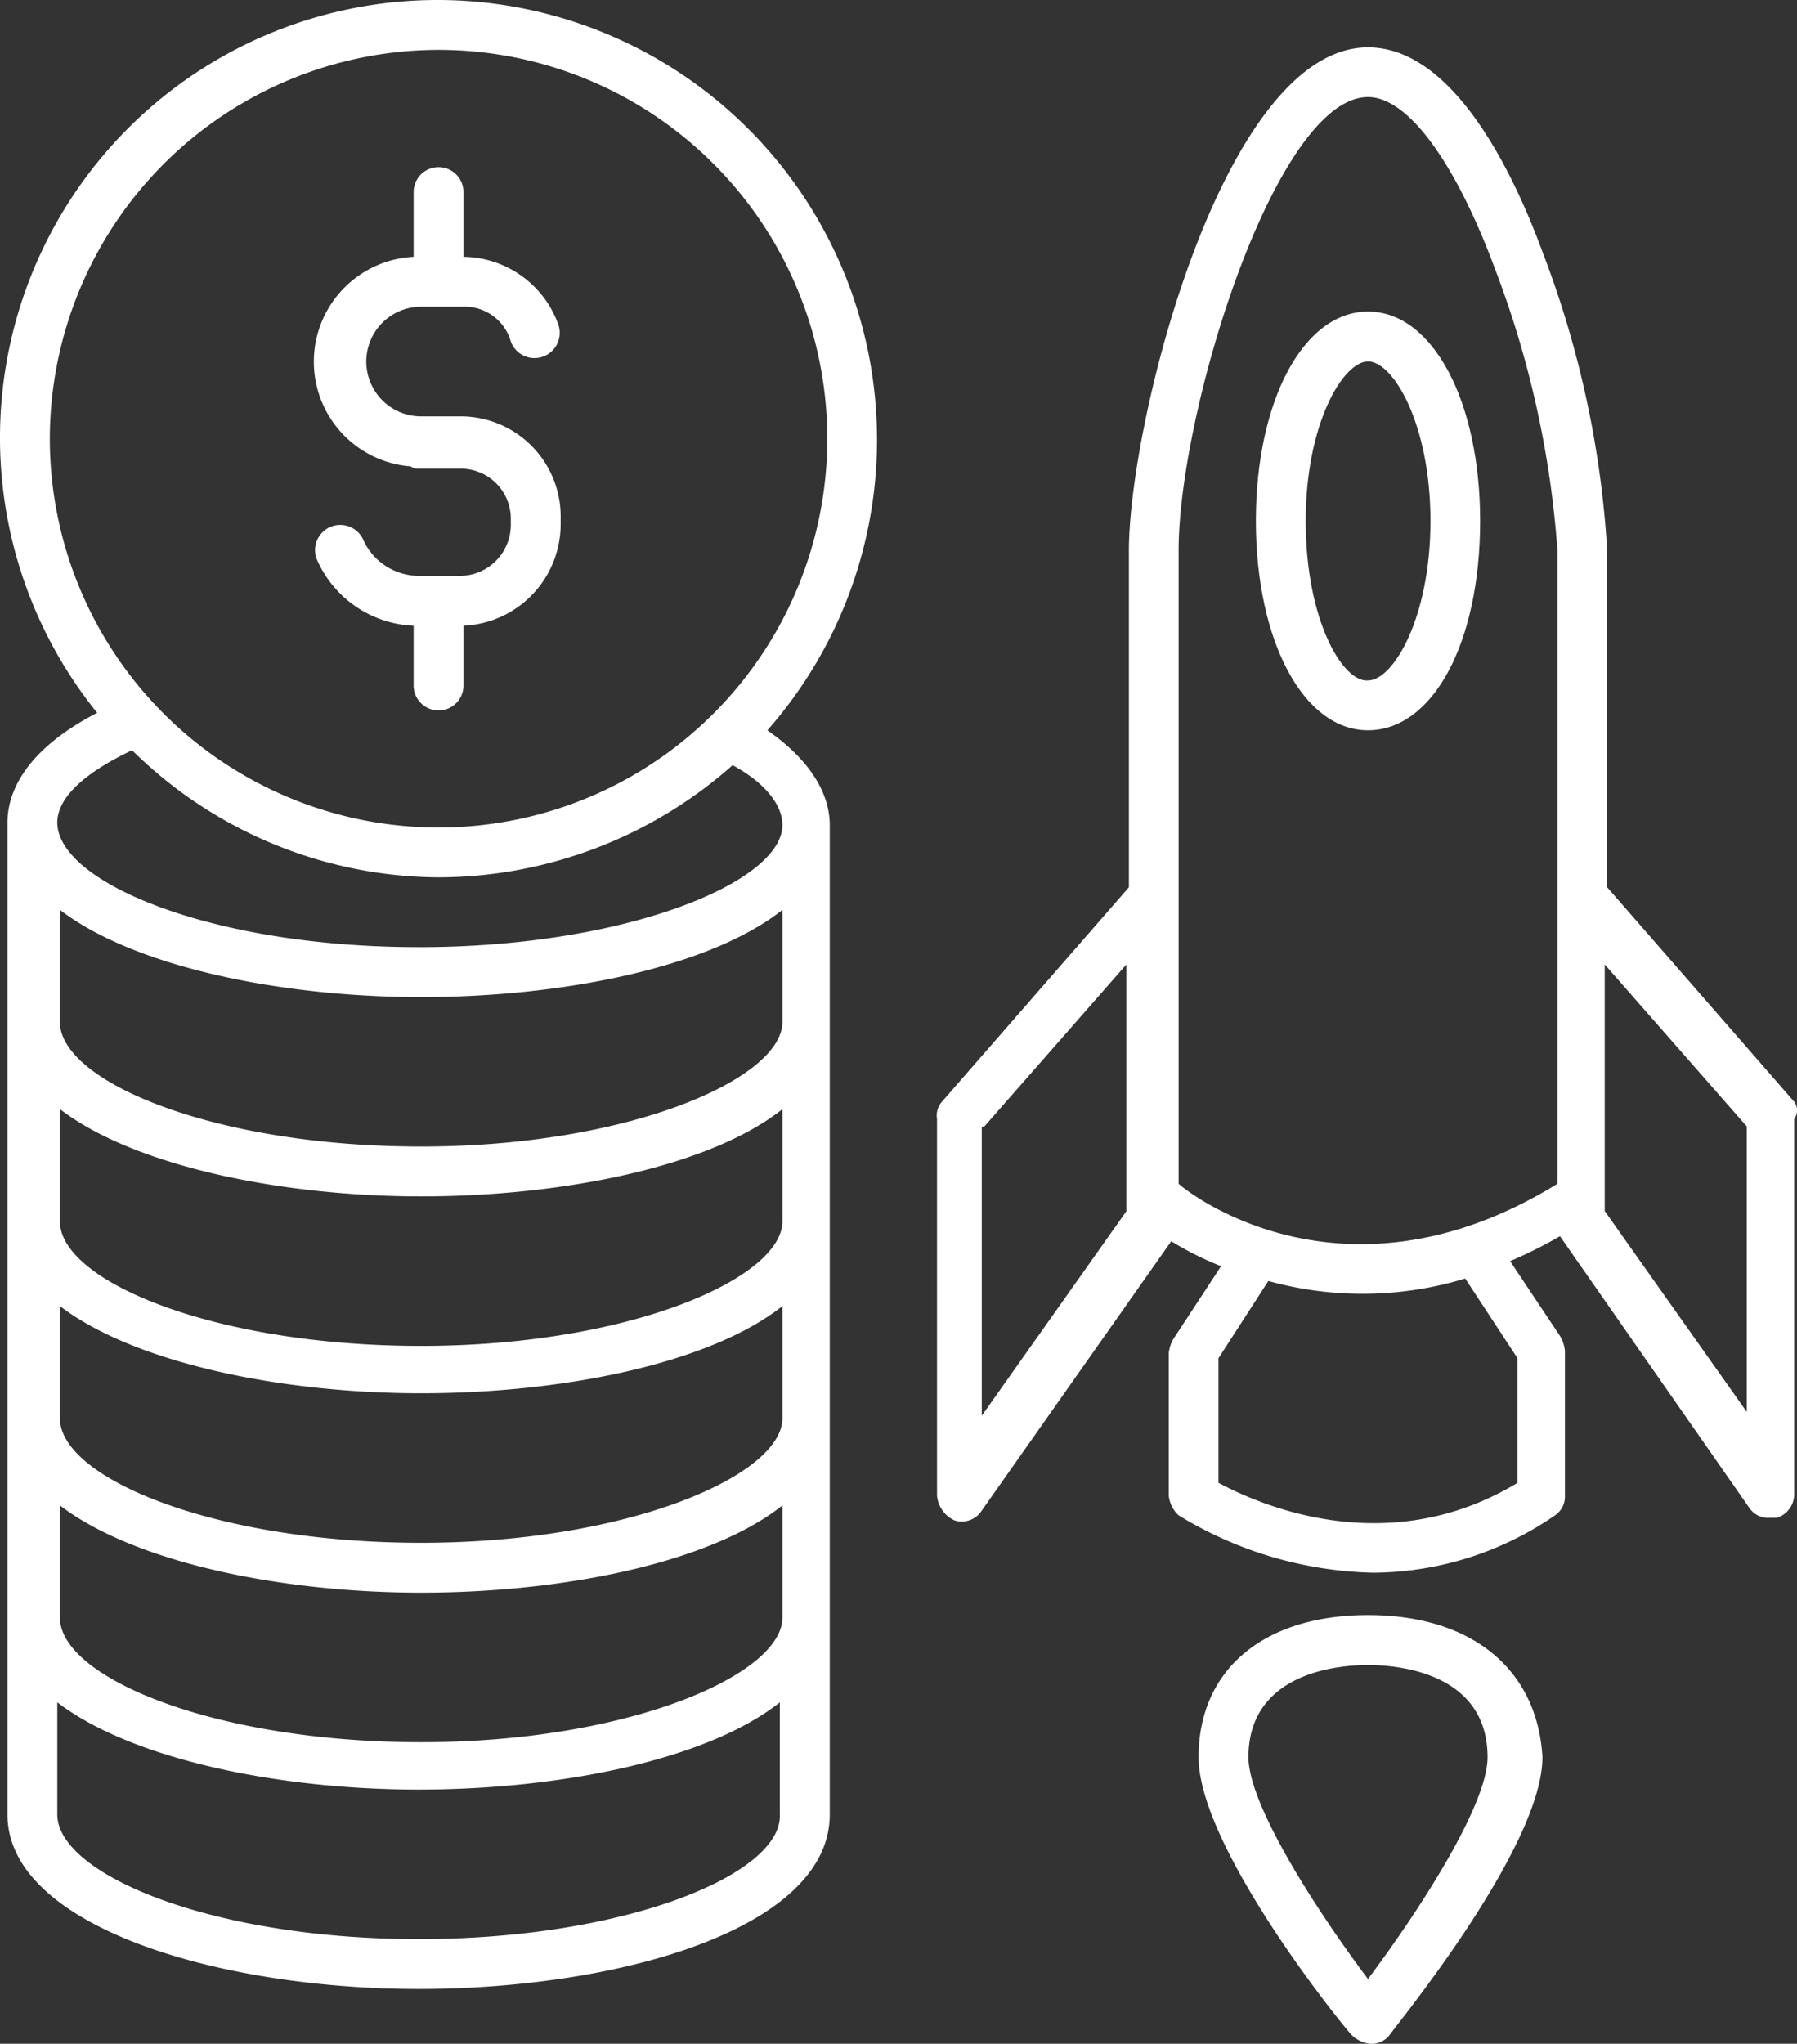
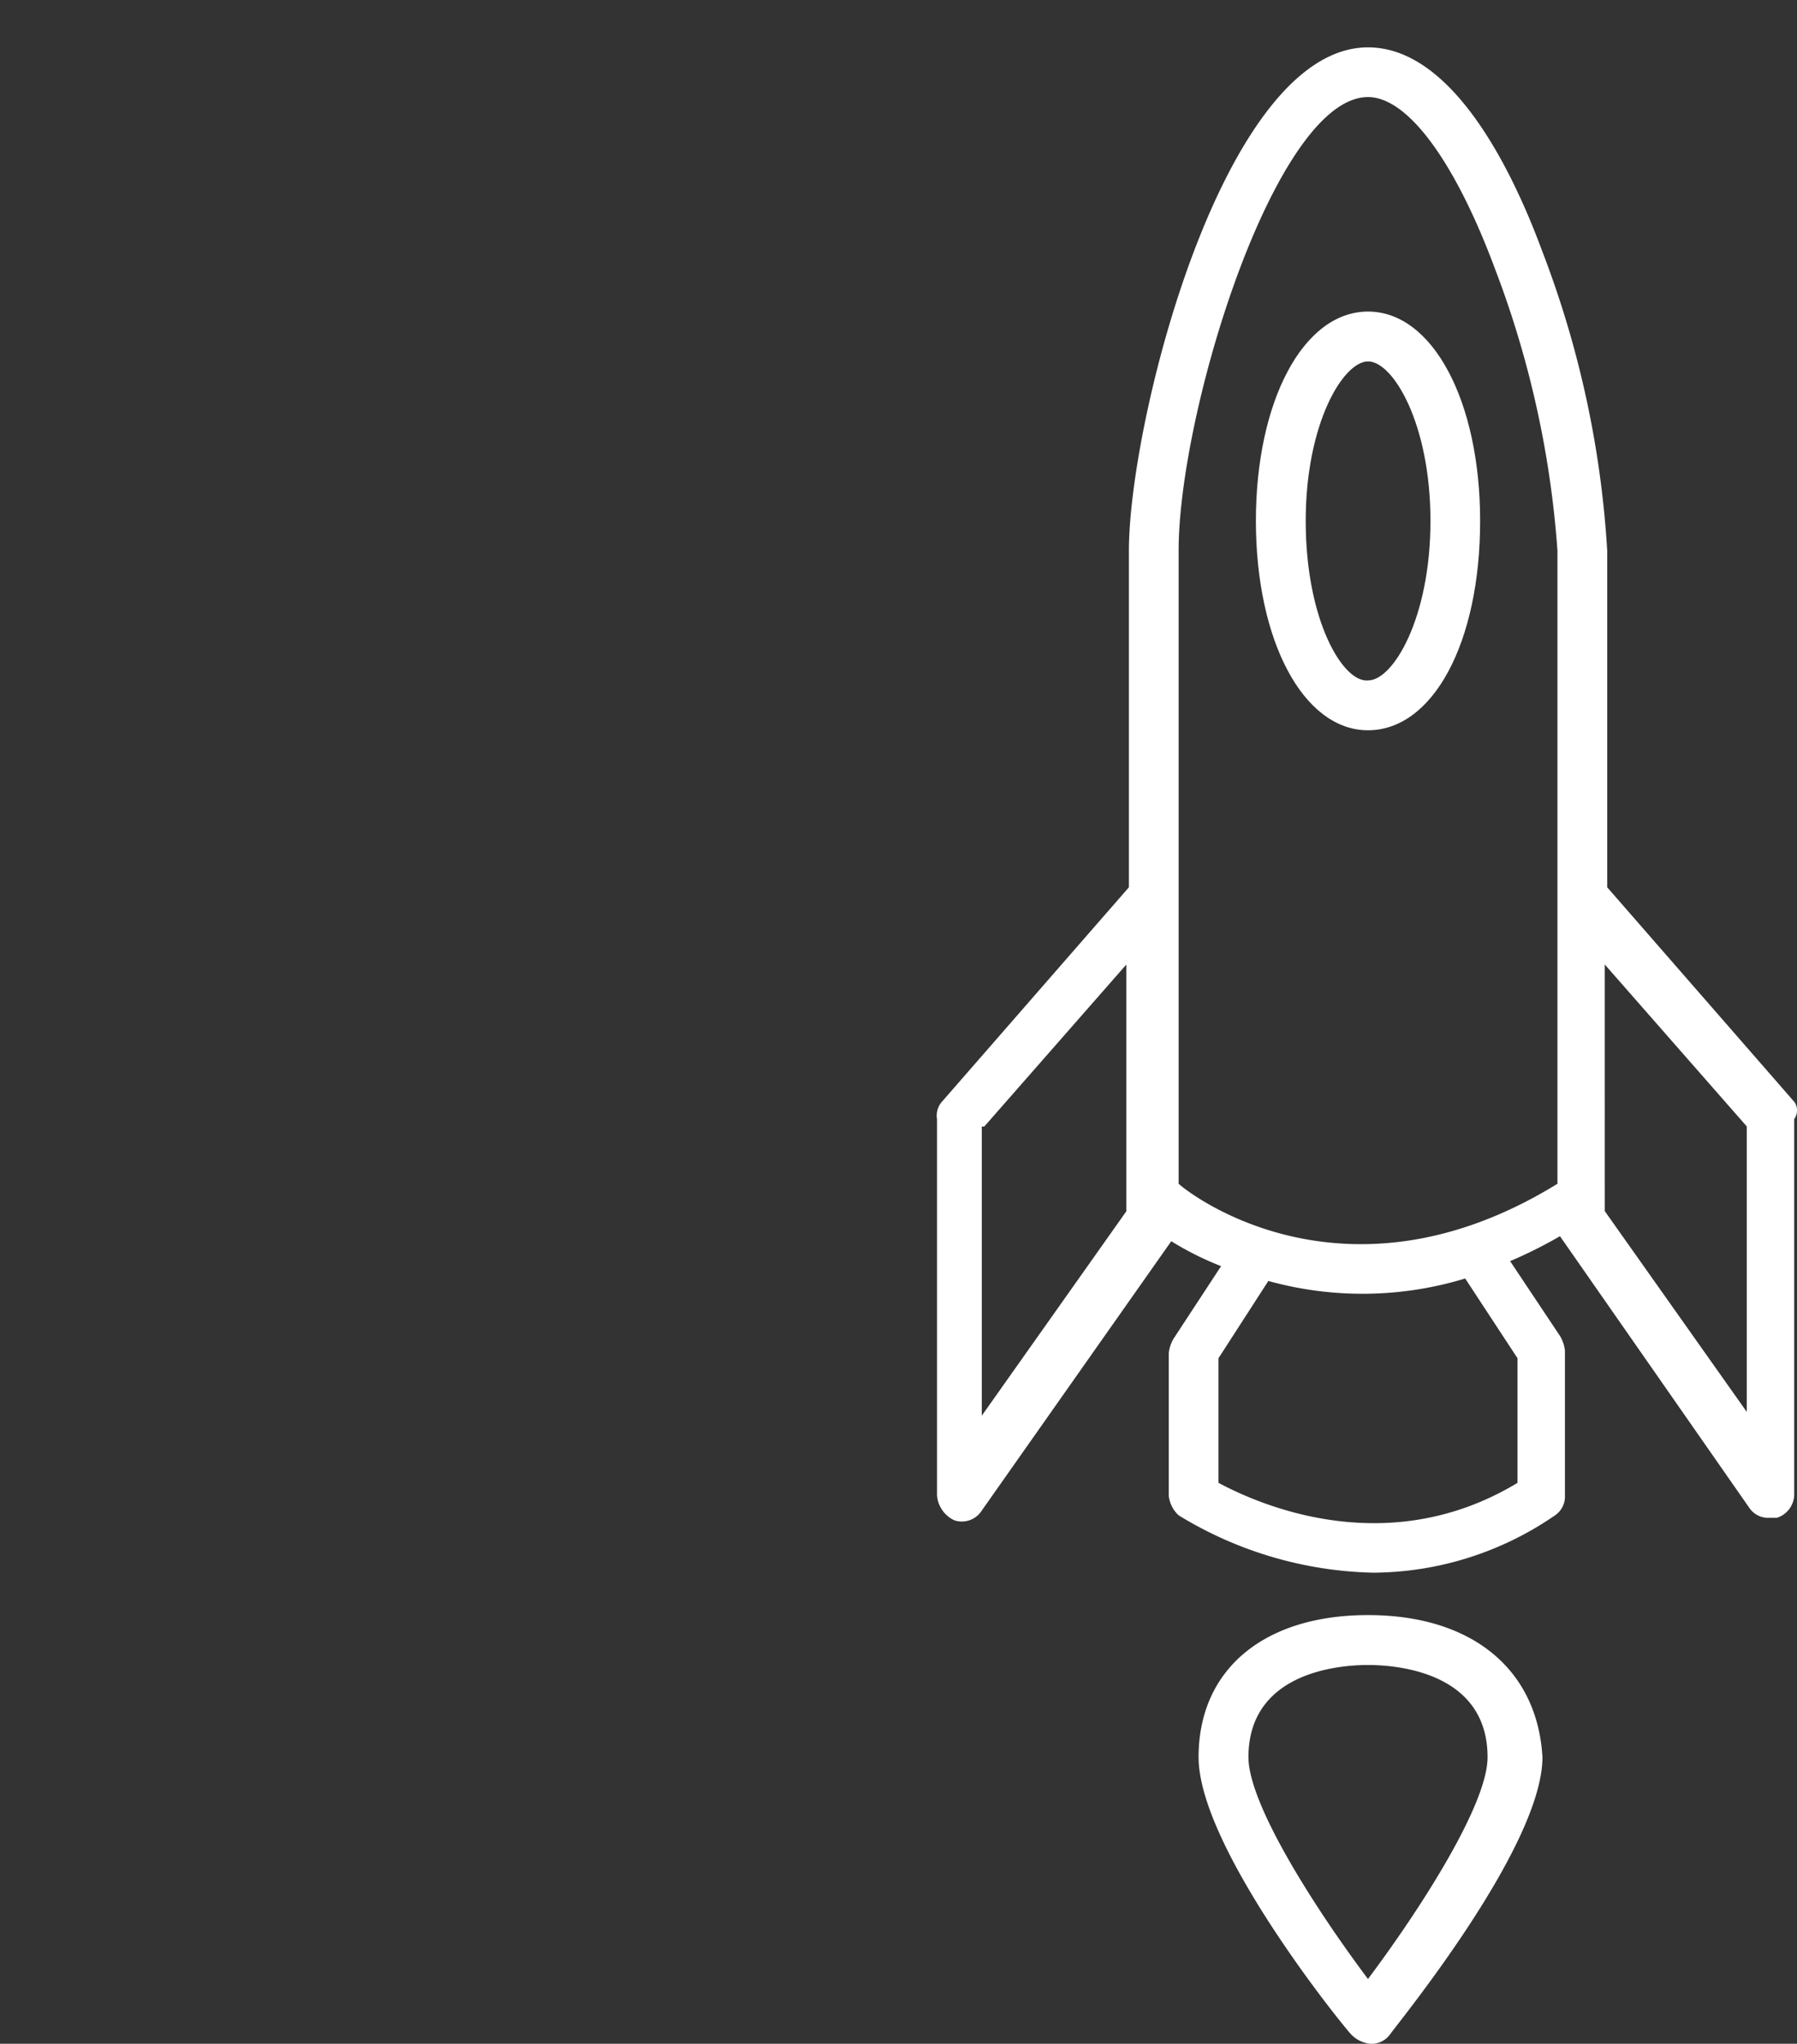
<svg xmlns="http://www.w3.org/2000/svg" width="69.142" height="78.62" viewBox="0 0 69.142 78.62">
  <rect x="0" y="0" width="69.142" height="78.62" fill="#333333" stroke="none" />
  <g id="Grupo_181" data-name="Grupo 181" transform="translate(-2637.608 -1117)">
    <path id="Caminho_110549" data-name="Caminho 110549" d="M2706.639,1159.378l-7.191-8.245v-12.944a38.4,38.4,0,0,0-2.493-11.505c-1.342-3.644-3.643-7.862-6.711-7.862-5.561,0-9.2,14.381-9.2,19.367v12.943l-7.191,8.246a.807.807,0,0,0-.192.671v14.477a1.157,1.157,0,0,0,.671.959.911.911,0,0,0,1.055-.383l7.287-10.355a11.82,11.82,0,0,0,1.917.959l-1.822,2.78a1.361,1.361,0,0,0-.192.575v5.465a1.189,1.189,0,0,0,.383.767,14.942,14.942,0,0,0,7.478,2.205,12.428,12.428,0,0,0,7-2.205.872.872,0,0,0,.383-.767v-5.561a1.359,1.359,0,0,0-.191-.575l-1.918-2.877a17.582,17.582,0,0,0,1.918-.959l7.286,10.451a.874.874,0,0,0,.767.383h.288a.953.953,0,0,0,.671-.959v-14.38a.569.569,0,0,0,0-.671Zm-31.16.958,5.465-6.231v9.492l-5.561,7.862v-11.123Zm7.478,2.2v-24.352c0-5.369,3.739-17.45,7.287-17.45,1.534,0,3.356,2.493,4.889,6.616a37.812,37.812,0,0,1,2.4,10.834v24.353c-8.245,5.081-14.285.287-14.573,0h0Zm13.039,6.712v4.794c-5.081,3.069-10.067.767-11.505,0v-4.794l1.918-2.972a13.57,13.57,0,0,0,7.574-.095Zm8.917,2.2-5.561-7.862V1154.1l5.466,6.232v11.122Z" fill="#fff" />
    <path id="Caminho_110550" data-name="Caminho 110550" d="M2690.244,1179.129c-4.027,0-6.519,2.109-6.519,5.465s5.177,9.875,5.848,10.642a1.185,1.185,0,0,0,.767.384.871.871,0,0,0,.767-.384c.575-.767,5.849-7.286,5.849-10.642C2696.763,1181.238,2694.27,1179.129,2690.244,1179.129Zm0,14c-2.014-2.684-4.6-6.711-4.6-8.533,0-3.164,3.26-3.547,4.6-3.547s4.6.383,4.6,3.547C2694.846,1186.415,2692.257,1190.442,2690.244,1193.126Z" fill="#fff" />
    <path id="Caminho_110551" data-name="Caminho 110551" d="M2694.558,1137.039c0-4.6-1.822-8.054-4.314-8.054s-4.314,3.452-4.314,8.054,1.822,8.053,4.314,8.053S2694.558,1141.736,2694.558,1137.039Zm-6.711,0c0-3.739,1.438-6.136,2.4-6.136s2.4,2.4,2.4,6.136-1.438,6.136-2.4,6.136C2689.285,1143.271,2687.847,1140.874,2687.847,1137.039Z" fill="#fff" />
-     <path id="Caminho_110552" data-name="Caminho 110552" d="M2654.482,1117a16.84,16.84,0,0,0-13.135,27.421c-2.78,1.438-3.452,3.068-3.452,4.219V1186.8c0,4.314,8.15,6.711,15.82,6.711s15.819-2.3,15.819-6.711v-38.063c0-.959-.48-2.3-2.4-3.644A16.916,16.916,0,0,0,2654.482,1117Zm0,1.918a14.957,14.957,0,1,1-14.957,14.957A14.975,14.975,0,0,1,2654.482,1118.918Zm13.231,60.307c0,2.205-5.944,4.794-13.9,4.794s-13.9-2.493-13.9-4.794v-4.315c2.876,2.2,8.533,3.356,13.9,3.356,5.465,0,11.122-1.15,13.9-3.356Zm0-7.671c0,2.205-5.944,4.794-13.9,4.794s-13.9-2.492-13.9-4.794v-4.314c2.876,2.2,8.533,3.356,13.9,3.356,5.465,0,11.122-1.15,13.9-3.356Zm0-7.574c0,2.205-5.944,4.794-13.9,4.794s-13.9-2.492-13.9-4.794v-4.314c2.876,2.2,8.533,3.356,13.9,3.356,5.465,0,11.122-1.15,13.9-3.356Zm0-7.67c0,2.2-5.944,4.794-13.9,4.794s-13.9-2.493-13.9-4.794V1152c2.876,2.205,8.533,3.356,13.9,3.356,5.465,0,11.122-1.15,13.9-3.356Zm-14,35.283c-7.957,0-13.9-2.493-13.9-4.794v-4.314c2.877,2.2,8.533,3.356,13.9,3.356,5.466,0,11.122-1.151,13.9-3.356v4.314C2667.713,1189.1,2661.672,1191.593,2653.715,1191.593Zm0-38.159c-7.957,0-13.9-2.493-13.9-4.794,0-.959,1.055-1.917,2.877-2.78a16.921,16.921,0,0,0,11.792,4.889,17.1,17.1,0,0,0,11.314-4.314c1.246.672,1.917,1.534,1.917,2.3,0,2.205-6.04,4.7-14,4.7Z" fill="#fff" />
-     <path id="Caminho_110553" data-name="Caminho 110553" d="M2653.331,1134.929c.1,0,.192.1.288.1h1.725a1.923,1.923,0,0,1,1.918,1.917v.192a1.966,1.966,0,0,1-2.013,2.014h-1.535a2.359,2.359,0,0,1-2.109-1.342.971.971,0,0,0-1.822.671,4.25,4.25,0,0,0,3.74,2.589v2.3a.959.959,0,1,0,1.918,0v-2.3a3.911,3.911,0,0,0,3.739-3.931v-.287a3.846,3.846,0,0,0-3.835-3.835h-1.534a2.109,2.109,0,0,1,0-4.219h1.63a1.844,1.844,0,0,1,1.822,1.342.97.97,0,1,0,1.821-.671,3.926,3.926,0,0,0-3.643-2.589v-2.492a.959.959,0,1,0-1.918,0v2.492a4.039,4.039,0,0,0-.192,8.054Z" fill="#fff" />
  </g>
</svg>